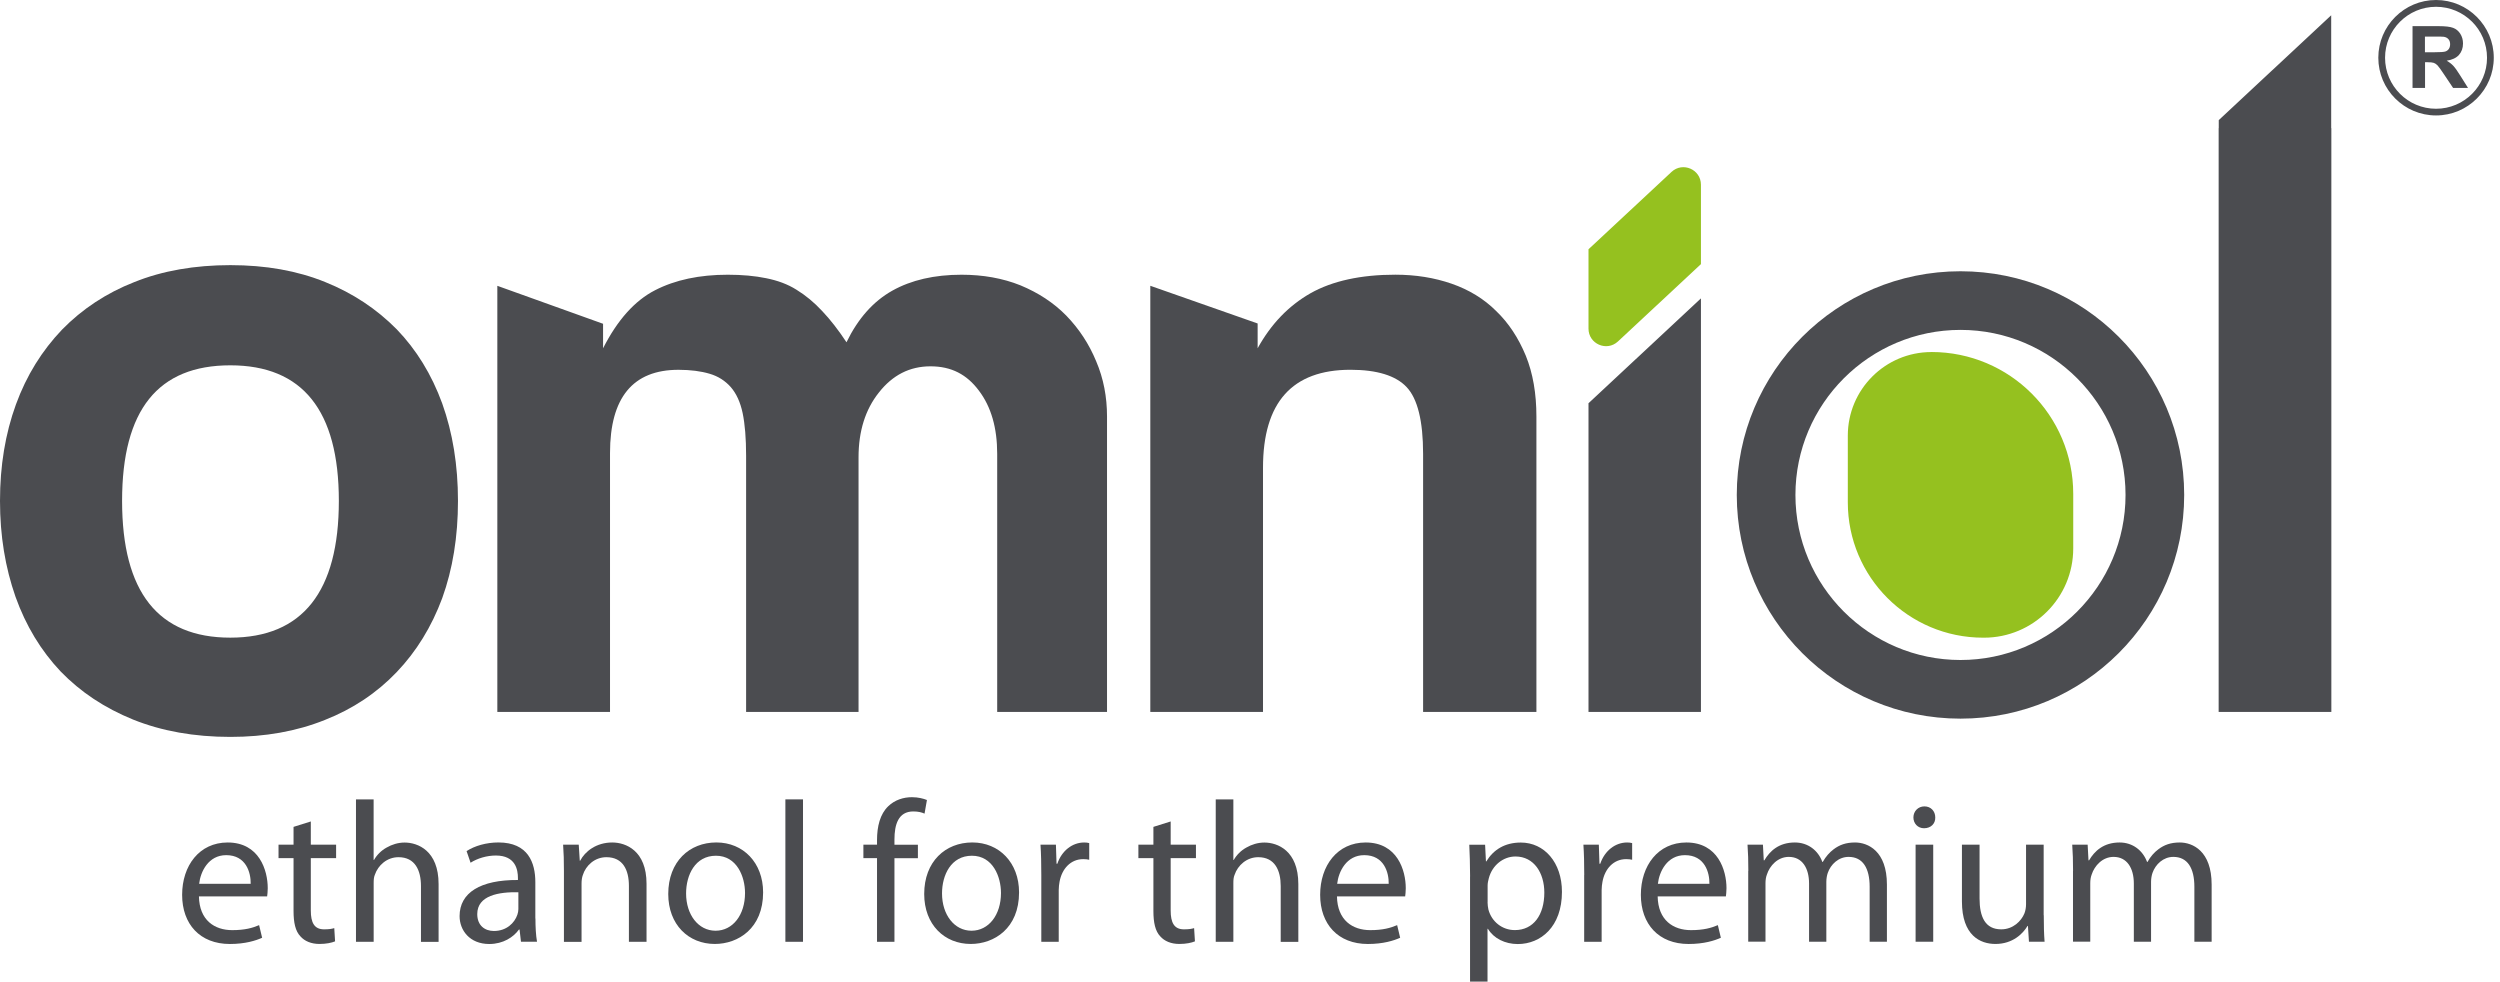
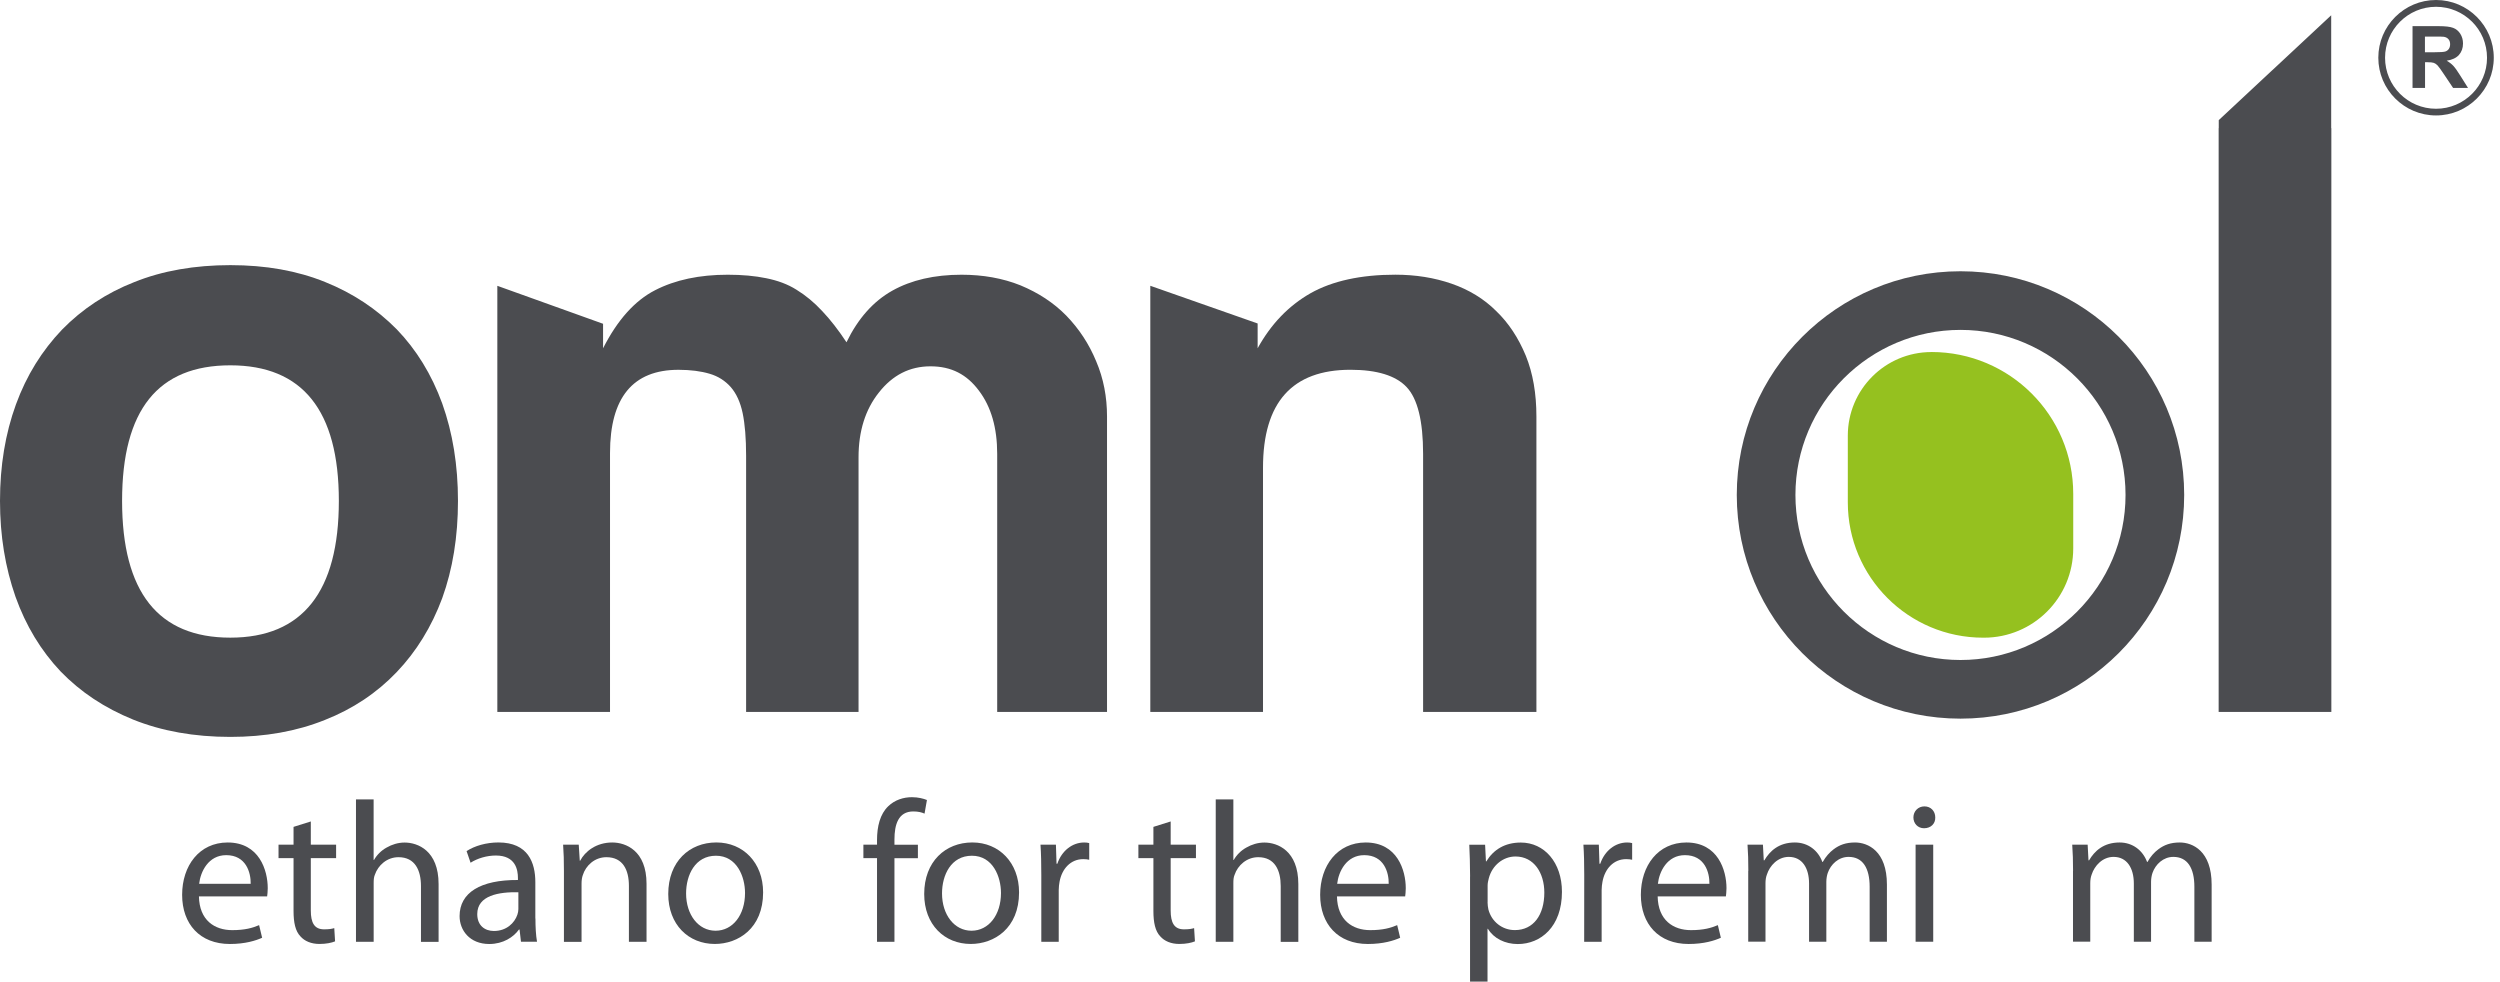
<svg xmlns="http://www.w3.org/2000/svg" width="163" height="64" viewBox="0 0 163 64" fill="none">
  <path fill-rule="evenodd" clip-rule="evenodd" d="M65.014 46.416H72.178V27.155C72.178 25.889 71.952 24.68 71.469 23.551C71.002 22.419 70.353 21.439 69.523 20.58C68.694 19.734 67.698 19.088 66.536 18.605C65.373 18.139 64.091 17.912 62.689 17.912C60.923 17.912 59.415 18.259 58.179 18.951C56.943 19.644 55.947 20.76 55.191 22.315C54.662 21.516 54.136 20.837 53.606 20.28C53.076 19.707 52.52 19.254 51.931 18.891C51.358 18.528 50.695 18.288 49.955 18.139C49.233 17.989 48.387 17.912 47.451 17.912C45.612 17.912 44.027 18.245 42.714 18.921C41.385 19.601 40.256 20.866 39.32 22.708V21.11L32.426 18.635V46.42H39.773V29.54C39.773 25.919 41.266 24.111 44.24 24.111C45.023 24.111 45.702 24.201 46.262 24.367C46.834 24.534 47.288 24.833 47.651 25.243C48.014 25.666 48.27 26.222 48.42 26.932C48.57 27.654 48.646 28.577 48.646 29.706V46.42H55.977V29.813C55.977 28.124 56.414 26.705 57.306 25.589C58.196 24.457 59.311 23.884 60.67 23.884C62.029 23.884 63.038 24.414 63.825 25.47C64.624 26.525 65.017 27.898 65.017 29.586V46.42L65.014 46.416Z" fill="#4B4C50" />
  <path fill-rule="evenodd" clip-rule="evenodd" d="M92.783 46.418H100.174V27.156C100.174 25.664 99.947 24.335 99.481 23.189C98.998 22.027 98.365 21.061 97.549 20.278C96.75 19.479 95.77 18.889 94.655 18.5C93.522 18.107 92.3 17.91 90.974 17.91C88.726 17.91 86.871 18.317 85.452 19.116C84.02 19.932 82.874 21.121 81.998 22.706V21.091L75 18.633V46.418H82.348V30.49C82.348 26.237 84.249 24.109 88.05 24.109C89.769 24.109 91.007 24.485 91.714 25.241C92.423 25.994 92.786 27.443 92.786 29.584V46.418H92.783Z" fill="#4B4C50" />
  <path fill-rule="evenodd" clip-rule="evenodd" d="M15.018 41.575C10.312 41.575 7.96 38.604 7.96 32.658C7.96 26.713 10.312 23.819 15.018 23.819C19.725 23.819 22.093 26.76 22.093 32.658C22.093 38.557 19.738 41.575 15.018 41.575ZM15.018 48.046C17.28 48.046 19.332 47.683 21.174 46.944C23.012 46.221 24.567 45.179 25.863 43.823C27.145 42.481 28.141 40.865 28.834 38.997C29.514 37.112 29.86 35 29.86 32.662C29.86 30.324 29.514 28.212 28.834 26.31C28.141 24.408 27.145 22.796 25.863 21.467C24.567 20.155 23.012 19.116 21.203 18.39C19.378 17.65 17.326 17.287 15.018 17.287C12.71 17.287 10.598 17.65 8.76 18.39C6.921 19.112 5.352 20.155 4.04 21.497C2.745 22.856 1.732 24.468 1.039 26.37C0.346 28.272 0 30.367 0 32.658C0 34.95 0.346 37.002 1.009 38.904C1.689 40.805 2.668 42.417 3.95 43.776C5.249 45.119 6.815 46.158 8.673 46.914C10.545 47.667 12.657 48.046 15.025 48.046H15.018Z" fill="#4B4C50" />
-   <path fill-rule="evenodd" clip-rule="evenodd" d="M103.57 46.417H110.901V19.455L103.57 26.29V46.417Z" fill="#4B4C50" />
-   <path fill-rule="evenodd" clip-rule="evenodd" d="M103.57 16.252V21.427C103.57 22.423 104.759 22.943 105.489 22.264L110.901 17.221V12.045C110.901 11.046 109.712 10.529 108.983 11.209L103.57 16.252Z" fill="#95C11F" />
  <path fill-rule="evenodd" clip-rule="evenodd" d="M151.994 8.354V0.996L144.663 7.831V8.354H144.656V46.417H152.004V8.354H151.994Z" fill="#4B4C50" />
  <path fill-rule="evenodd" clip-rule="evenodd" d="M127.824 43.032C121.888 43.032 117.062 38.203 117.062 32.271C117.062 26.339 121.888 21.509 127.824 21.509C133.759 21.509 138.585 26.339 138.585 32.271C138.585 38.203 133.759 43.032 127.824 43.032ZM127.824 17.686C119.77 17.686 113.238 24.214 113.238 32.271C113.238 40.328 119.767 46.856 127.824 46.856C135.881 46.856 142.409 40.328 142.409 32.271C142.409 24.214 135.881 17.686 127.824 17.686Z" fill="#4B4C50" />
  <path fill-rule="evenodd" clip-rule="evenodd" d="M125.926 22.954C122.915 22.954 120.477 25.396 120.477 28.404V32.75C120.477 37.626 124.43 41.577 129.303 41.577H129.356C132.57 41.577 135.175 38.972 135.175 35.758V32.201C135.175 27.091 131.035 22.951 125.926 22.951V22.954Z" fill="#95C11F" />
  <path fill-rule="evenodd" clip-rule="evenodd" d="M16.345 57.624C16.358 56.892 16.045 55.756 14.749 55.756C13.587 55.756 13.074 56.828 12.984 57.624H16.345ZM12.971 58.447C12.998 60.002 13.99 60.645 15.142 60.645C15.965 60.645 16.465 60.502 16.894 60.319L17.091 61.142C16.685 61.325 15.992 61.548 14.986 61.548C13.037 61.548 11.875 60.252 11.875 58.344C11.875 56.435 13.001 54.93 14.843 54.93C16.908 54.93 17.457 56.748 17.457 57.911C17.457 58.147 17.431 58.33 17.417 58.447H12.971Z" fill="#4B4C50" />
  <path fill-rule="evenodd" clip-rule="evenodd" d="M20.265 53.559V55.074H21.914V55.95H20.265V59.364C20.265 60.15 20.488 60.593 21.128 60.593C21.441 60.593 21.624 60.566 21.794 60.513L21.847 61.376C21.624 61.469 21.271 61.546 20.828 61.546C20.292 61.546 19.859 61.362 19.586 61.049C19.259 60.71 19.139 60.147 19.139 59.401V55.95H18.16V55.074H19.139V53.912L20.265 53.559Z" fill="#4B4C50" />
  <path fill-rule="evenodd" clip-rule="evenodd" d="M23.207 52.119H24.36V56.069H24.386C24.569 55.743 24.856 55.453 25.209 55.26C25.549 55.063 25.955 54.934 26.384 54.934C27.234 54.934 28.596 55.456 28.596 57.642V61.408H27.447V57.771C27.447 56.752 27.067 55.889 25.982 55.889C25.235 55.889 24.649 56.413 24.439 57.039C24.373 57.195 24.363 57.365 24.363 57.588V61.405H23.21V52.119H23.207Z" fill="#4B4C50" />
  <path fill-rule="evenodd" clip-rule="evenodd" d="M33.798 58.175C32.543 58.149 31.117 58.372 31.117 59.601C31.117 60.347 31.614 60.7 32.203 60.7C33.026 60.7 33.549 60.177 33.732 59.641C33.772 59.524 33.798 59.391 33.798 59.274V58.175ZM34.911 59.887C34.911 60.437 34.938 60.973 35.014 61.403H33.968L33.875 60.607H33.835C33.482 61.103 32.803 61.549 31.9 61.549C30.618 61.549 29.965 60.647 29.965 59.731C29.965 58.202 31.324 57.362 33.769 57.376V57.246C33.769 56.723 33.625 55.78 32.33 55.78C31.74 55.78 31.127 55.964 30.681 56.25L30.421 55.491C30.944 55.151 31.703 54.928 32.499 54.928C34.435 54.928 34.904 56.25 34.904 57.516V59.884L34.911 59.887Z" fill="#4B4C50" />
  <path fill-rule="evenodd" clip-rule="evenodd" d="M36.768 56.785C36.768 56.132 36.755 55.596 36.715 55.073H37.734L37.801 56.119H37.827C38.14 55.516 38.873 54.93 39.919 54.93C40.795 54.93 42.154 55.453 42.154 57.624V61.405H41.005V57.758C41.005 56.738 40.625 55.889 39.539 55.889C38.78 55.889 38.194 56.425 37.997 57.065C37.944 57.208 37.917 57.404 37.917 57.601V61.408H36.768V56.792V56.785Z" fill="#4B4C50" />
  <path fill-rule="evenodd" clip-rule="evenodd" d="M44.733 58.252C44.733 59.637 45.529 60.683 46.655 60.683C47.78 60.683 48.576 59.651 48.576 58.225C48.576 57.153 48.04 55.794 46.681 55.794C45.322 55.794 44.733 57.049 44.733 58.252ZM49.755 58.185C49.755 60.527 48.133 61.546 46.605 61.546C44.893 61.546 43.57 60.29 43.57 58.288C43.57 56.17 44.956 54.928 46.708 54.928C48.46 54.928 49.755 56.25 49.755 58.185Z" fill="#4B4C50" />
-   <path d="M52.356 52.119H51.207V61.405H52.356V52.119Z" fill="#4B4C50" />
  <path fill-rule="evenodd" clip-rule="evenodd" d="M57.182 61.403V55.95H56.293V55.074H57.182V54.774C57.182 53.885 57.379 53.076 57.915 52.566C58.348 52.146 58.921 51.977 59.457 51.977C59.864 51.977 60.217 52.07 60.436 52.16L60.28 53.049C60.11 52.969 59.873 52.906 59.547 52.906C58.565 52.906 58.318 53.769 58.318 54.738V55.078H59.847V55.953H58.318V61.406H57.179L57.182 61.403Z" fill="#4B4C50" />
  <path fill-rule="evenodd" clip-rule="evenodd" d="M61.42 58.252C61.42 59.637 62.22 60.683 63.342 60.683C64.465 60.683 65.264 59.651 65.264 58.225C65.264 57.153 64.728 55.794 63.369 55.794C62.01 55.794 61.42 57.049 61.42 58.252ZM66.443 58.185C66.443 60.527 64.821 61.546 63.292 61.546C61.58 61.546 60.258 60.29 60.258 58.288C60.258 56.17 61.643 54.928 63.395 54.928C65.147 54.928 66.443 56.25 66.443 58.185Z" fill="#4B4C50" />
  <path fill-rule="evenodd" clip-rule="evenodd" d="M67.893 57.048C67.893 56.302 67.88 55.663 67.84 55.073H68.846L68.886 56.315H68.939C69.225 55.466 69.918 54.93 70.691 54.93C70.821 54.93 70.914 54.943 71.017 54.97V56.056C70.901 56.029 70.781 56.016 70.624 56.016C69.815 56.016 69.239 56.632 69.082 57.494C69.056 57.651 69.029 57.834 69.029 58.031V61.405H67.893V57.051V57.048Z" fill="#4B4C50" />
  <path fill-rule="evenodd" clip-rule="evenodd" d="M76.328 53.559V55.074H77.976V55.95H76.328V59.364C76.328 60.15 76.551 60.593 77.19 60.593C77.503 60.593 77.687 60.566 77.856 60.513L77.91 61.376C77.687 61.469 77.334 61.546 76.891 61.546C76.354 61.546 75.921 61.362 75.648 61.049C75.322 60.71 75.202 60.147 75.202 59.401V55.95H74.223V55.074H75.202V53.912L76.328 53.559Z" fill="#4B4C50" />
  <path fill-rule="evenodd" clip-rule="evenodd" d="M79.266 52.119H80.415V56.069H80.441C80.625 55.743 80.911 55.453 81.264 55.26C81.604 55.063 82.01 54.934 82.44 54.934C83.289 54.934 84.651 55.456 84.651 57.642V61.408H83.502V57.771C83.502 56.752 83.123 55.889 82.037 55.889C81.291 55.889 80.704 56.413 80.495 57.039C80.428 57.195 80.415 57.365 80.415 57.588V61.405H79.266V52.119Z" fill="#4B4C50" />
  <path fill-rule="evenodd" clip-rule="evenodd" d="M90.544 57.624C90.557 56.892 90.244 55.756 88.949 55.756C87.786 55.756 87.273 56.828 87.183 57.624H90.544ZM87.17 58.447C87.197 60.002 88.189 60.645 89.342 60.645C90.164 60.645 90.661 60.502 91.094 60.319L91.29 61.142C90.884 61.325 90.191 61.548 89.185 61.548C87.237 61.548 86.074 60.252 86.074 58.344C86.074 56.435 87.2 54.93 89.042 54.93C91.107 54.93 91.656 56.748 91.656 57.911C91.656 58.147 91.63 58.33 91.617 58.447H87.17Z" fill="#4B4C50" />
  <path fill-rule="evenodd" clip-rule="evenodd" d="M96.989 58.827C96.989 58.997 97.016 59.154 97.043 59.297C97.252 60.093 97.945 60.642 98.768 60.642C99.984 60.642 100.69 59.65 100.69 58.198C100.69 56.929 100.024 55.843 98.808 55.843C98.022 55.843 97.292 56.406 97.069 57.268C97.029 57.412 96.993 57.581 96.993 57.738V58.824L96.989 58.827ZM95.85 57.142C95.85 56.333 95.823 55.676 95.797 55.077H96.829L96.883 56.163H96.909C97.379 55.39 98.125 54.934 99.158 54.934C100.686 54.934 101.839 56.229 101.839 58.151C101.839 60.426 100.453 61.552 98.961 61.552C98.125 61.552 97.392 61.185 97.013 60.559H96.986V64H95.847V57.148L95.85 57.142Z" fill="#4B4C50" />
-   <path fill-rule="evenodd" clip-rule="evenodd" d="M103.292 57.048C103.292 56.302 103.278 55.663 103.238 55.073H104.244L104.284 56.315H104.337C104.624 55.466 105.317 54.93 106.089 54.93C106.219 54.93 106.313 54.943 106.416 54.97V56.056C106.299 56.029 106.179 56.016 106.023 56.016C105.213 56.016 104.637 56.632 104.481 57.494C104.454 57.651 104.427 57.834 104.427 58.031V61.405H103.288V57.051L103.292 57.048Z" fill="#4B4C50" />
+   <path fill-rule="evenodd" clip-rule="evenodd" d="M103.292 57.048C103.292 56.302 103.278 55.663 103.238 55.073H104.244L104.284 56.315H104.337C104.624 55.466 105.317 54.93 106.089 54.93C106.219 54.93 106.313 54.943 106.416 54.97V56.056C106.299 56.029 106.179 56.016 106.023 56.016C105.213 56.016 104.637 56.632 104.481 57.494C104.454 57.651 104.427 57.834 104.427 58.031V61.405H103.288L103.292 57.048Z" fill="#4B4C50" />
  <path fill-rule="evenodd" clip-rule="evenodd" d="M111.454 57.624C111.468 56.892 111.154 55.756 109.859 55.756C108.696 55.756 108.183 56.828 108.094 57.624H111.454ZM108.08 58.447C108.107 60.002 109.099 60.645 110.252 60.645C111.075 60.645 111.574 60.502 112.004 60.319L112.2 61.142C111.794 61.325 111.101 61.548 110.095 61.548C108.147 61.548 106.984 60.252 106.984 58.344C106.984 56.435 108.11 54.93 109.952 54.93C112.017 54.93 112.567 56.748 112.567 57.911C112.567 58.147 112.54 58.33 112.527 58.447H108.08Z" fill="#4B4C50" />
  <path fill-rule="evenodd" clip-rule="evenodd" d="M113.991 56.785C113.991 56.132 113.977 55.596 113.938 55.073H114.943L114.997 56.092H115.037C115.39 55.489 115.979 54.93 117.025 54.93C117.888 54.93 118.544 55.453 118.817 56.199H118.844C119.04 55.846 119.29 55.572 119.55 55.376C119.929 55.09 120.346 54.93 120.949 54.93C121.785 54.93 123.027 55.479 123.027 57.674V61.401H121.901V57.817C121.901 56.602 121.455 55.869 120.529 55.869C119.876 55.869 119.363 56.352 119.17 56.915C119.117 57.071 119.077 57.281 119.077 57.491V61.401H117.951V57.608C117.951 56.602 117.508 55.869 116.629 55.869C115.909 55.869 115.386 56.445 115.203 57.018C115.137 57.188 115.11 57.384 115.11 57.581V61.398H113.984V56.782L113.991 56.785Z" fill="#4B4C50" />
  <path fill-rule="evenodd" clip-rule="evenodd" d="M124.897 55.074H126.046V61.403H124.897V55.074ZM126.179 53.296C126.193 53.689 125.906 54.002 125.447 54.002C125.04 54.002 124.754 53.689 124.754 53.296C124.754 52.903 125.054 52.576 125.473 52.576C125.893 52.576 126.179 52.889 126.179 53.296Z" fill="#4B4C50" />
-   <path fill-rule="evenodd" clip-rule="evenodd" d="M133.254 59.677C133.254 60.33 133.267 60.906 133.307 61.403H132.288L132.221 60.37H132.195C131.895 60.88 131.225 61.546 130.103 61.546C129.11 61.546 127.918 60.996 127.918 58.775V55.074H129.067V58.578C129.067 59.781 129.433 60.593 130.479 60.593C131.252 60.593 131.788 60.057 131.995 59.547C132.061 59.377 132.098 59.168 132.098 58.958V55.074H133.247V59.677H133.254Z" fill="#4B4C50" />
  <path fill-rule="evenodd" clip-rule="evenodd" d="M135.163 56.785C135.163 56.132 135.149 55.596 135.109 55.073H136.115L136.169 56.092H136.209C136.562 55.489 137.151 54.93 138.197 54.93C139.06 54.93 139.712 55.453 139.989 56.199H140.016C140.212 55.846 140.459 55.572 140.722 55.376C141.101 55.09 141.521 54.93 142.121 54.93C142.957 54.93 144.199 55.479 144.199 57.674V61.401H143.073V57.817C143.073 56.602 142.627 55.869 141.701 55.869C141.048 55.869 140.538 56.352 140.342 56.915C140.289 57.071 140.249 57.281 140.249 57.491V61.401H139.126V57.608C139.126 56.602 138.68 55.869 137.804 55.869C137.084 55.869 136.562 56.445 136.378 57.018C136.312 57.188 136.285 57.384 136.285 57.581V61.398H135.159V56.782L135.163 56.785Z" fill="#4B4C50" />
  <path fill-rule="evenodd" clip-rule="evenodd" d="M158.83 7.091C156.995 7.091 155.506 5.602 155.506 3.767C155.506 1.932 156.995 0.443 158.83 0.443C160.665 0.443 162.154 1.932 162.154 3.767C162.154 5.602 160.665 7.091 158.83 7.091ZM158.83 0C156.755 0 155.066 1.689 155.066 3.764C155.066 5.839 156.755 7.527 158.83 7.527C160.905 7.527 162.594 5.839 162.594 3.764C162.594 1.689 160.905 0 158.83 0Z" fill="#4B4C50" />
  <path fill-rule="evenodd" clip-rule="evenodd" d="M158.11 3.407H158.709C159.099 3.407 159.342 3.39 159.439 3.357C159.535 3.324 159.612 3.267 159.665 3.187C159.718 3.107 159.748 3.007 159.748 2.884C159.748 2.748 159.712 2.638 159.638 2.554C159.565 2.471 159.465 2.418 159.332 2.398C159.265 2.388 159.069 2.385 158.739 2.385H158.106V3.404L158.11 3.407ZM157.297 5.729V1.705H159.006C159.435 1.705 159.748 1.742 159.941 1.815C160.138 1.888 160.291 2.015 160.411 2.201C160.528 2.388 160.588 2.598 160.588 2.834C160.588 3.137 160.498 3.384 160.321 3.584C160.145 3.78 159.878 3.903 159.525 3.957C159.702 4.06 159.845 4.173 159.958 4.293C160.071 4.416 160.228 4.633 160.421 4.946L160.914 5.732H159.941L159.355 4.856C159.145 4.543 159.006 4.346 158.929 4.266C158.852 4.186 158.772 4.13 158.686 4.1C158.599 4.07 158.463 4.057 158.276 4.057H158.113V5.735H157.3L157.297 5.729Z" fill="#4B4C50" />
</svg>